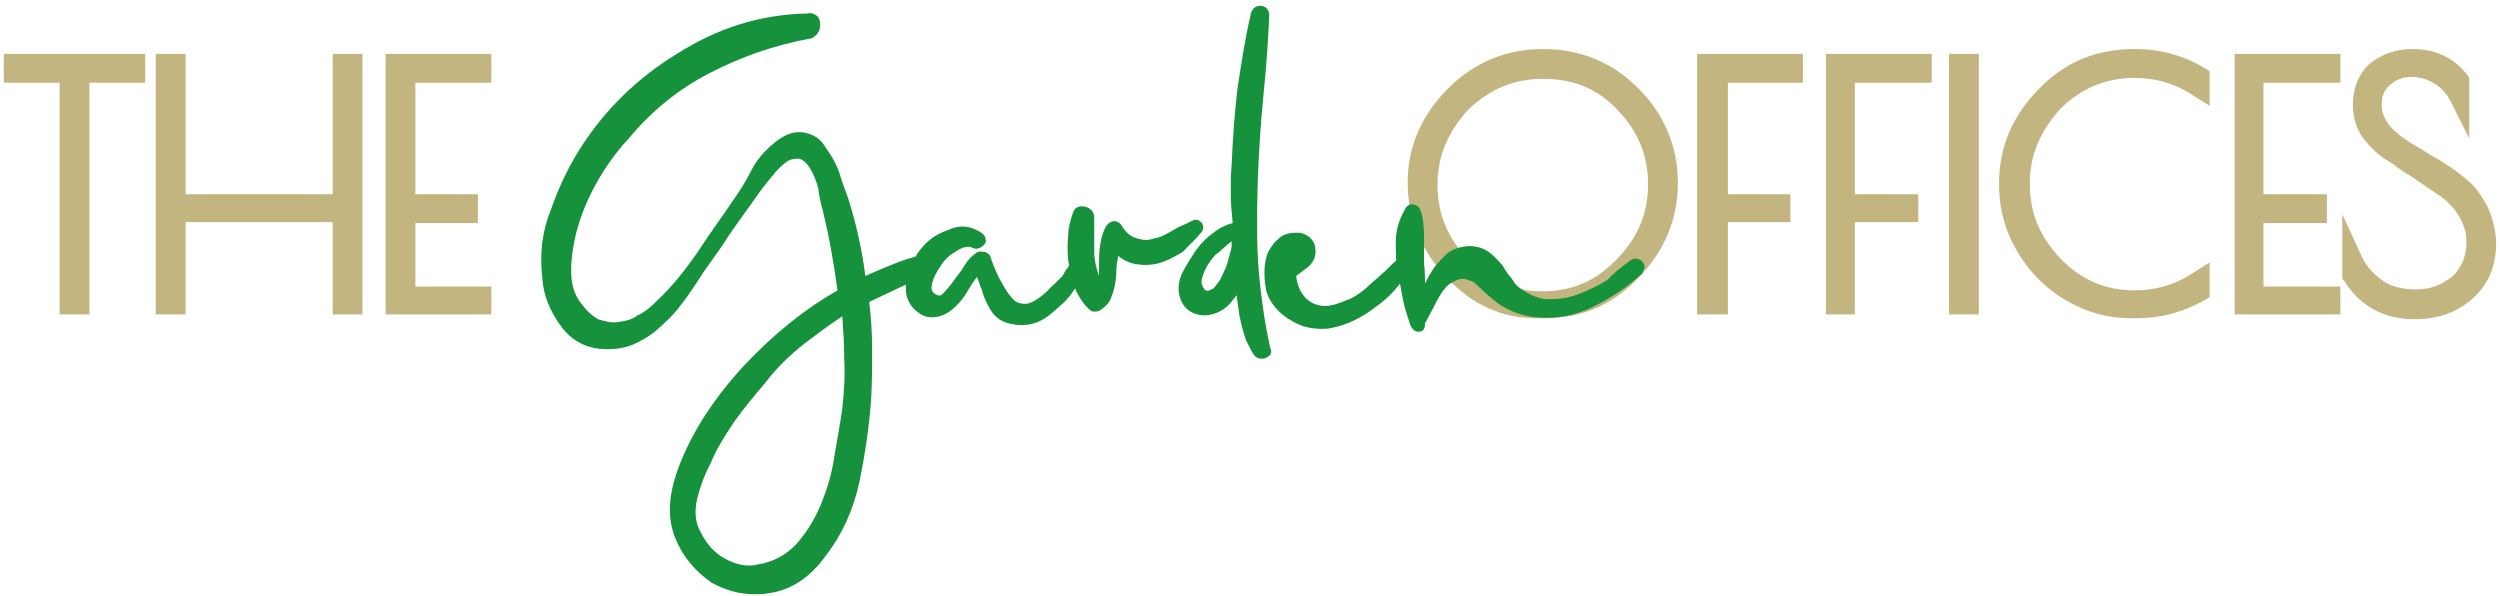
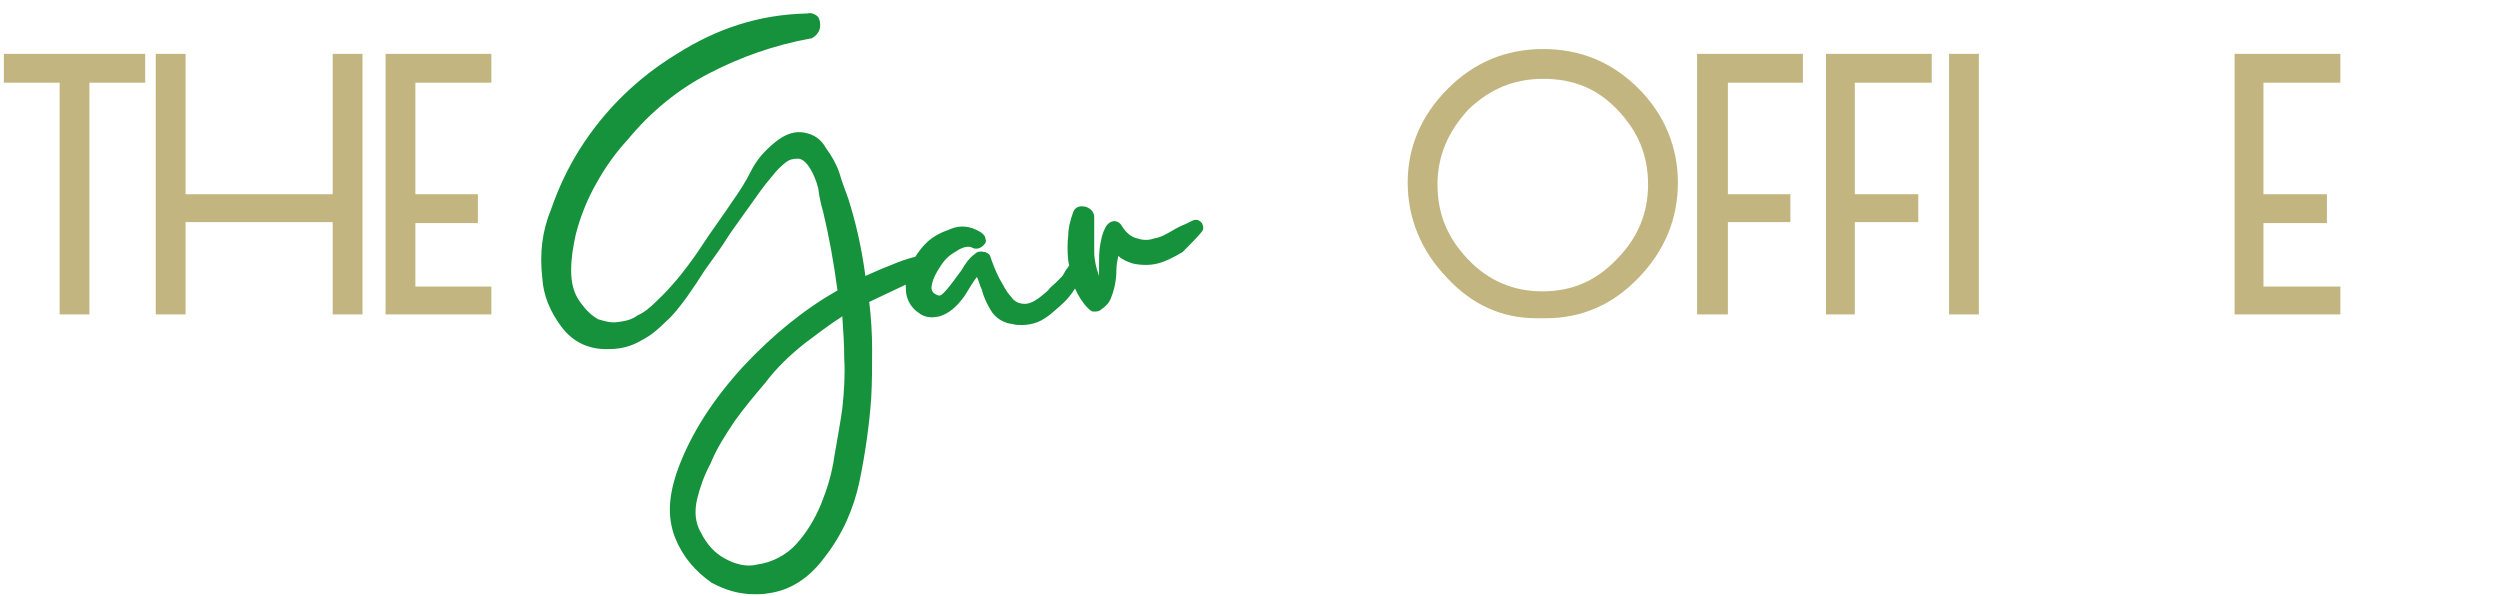
<svg xmlns="http://www.w3.org/2000/svg" version="1.1" id="Layer1" x="0px" y="0px" viewBox="0 0 260 62" style="enable-background:new 0 0 260 62;" xml:space="preserve">
  <g>
    <path style="fill:#C2B57F;" d="M160.5,5.1c-3.9,0-7.2,1.4-9.9,4.1c-2.8,2.8-4.2,6.1-4.2,9.8c0,3.7,1.4,7.1,4.1,9.9   c2.6,2.8,5.7,4.2,9.3,4.2c0.1,0,0.3,0,0.4,0h0.5c3.8,0,7-1.4,9.7-4.2c2.7-2.8,4.1-6.1,4.1-9.9c0-3.7-1.4-7.1-4.1-9.8   C167.7,6.5,164.4,5.1,160.5,5.1z M171.4,19.2c0,3-1.1,5.6-3.3,7.8c-2.1,2.2-4.6,3.3-7.7,3.3c-3,0-5.6-1.1-7.7-3.3   c-2.2-2.3-3.2-4.8-3.2-7.8s1.1-5.5,3.2-7.8c2.3-2.2,4.8-3.2,7.8-3.2c3.1,0,5.6,1,7.7,3.2C170.4,13.7,171.4,16.2,171.4,19.2z" />
    <polygon style="fill:#C2B57F;" points="176.5,32.7 179.7,32.7 179.7,23.1 186.2,23.1 186.2,20.2 179.7,20.2 179.7,8.6 187.5,8.6    187.5,5.6 176.5,5.6  " />
    <polygon style="fill:#C2B57F;" points="189.9,32.7 192.9,32.7 192.9,23.1 199.5,23.1 199.5,20.2 192.9,20.2 192.9,8.6 200.9,8.6    200.9,5.6 189.9,5.6  " />
    <rect x="202.7" y="5.6" style="fill:#C2B57F;" width="3.1" height="27.1" />
-     <path style="fill:#C2B57F;" d="M222,5.1c-3.9,0-7.2,1.3-9.9,4.1c-2.8,2.8-4.2,6.1-4.2,9.9c0,2.6,0.6,4.8,1.8,6.9   c1.2,2.1,2.9,3.9,5.1,5.2c2.2,1.3,4.4,1.9,6.9,1.9h0.4c2.6,0,4.9-0.6,7.2-1.9l0.5-0.3v-3.6l-1.6,1c-1.9,1.3-4,1.9-6.2,1.9   c-3,0-5.6-1.1-7.7-3.3c-2.2-2.3-3.2-4.8-3.2-7.8c0-3,1.1-5.5,3.2-7.8c2.1-2.1,4.7-3.2,7.7-3.2c2.2,0,4.3,0.6,6.2,1.9l1.6,1V7.4   l-0.5-0.3C227.2,5.8,224.7,5.1,222,5.1z" />
    <polygon style="fill:#C2B57F;" points="232.4,32.7 243.4,32.7 243.4,29.8 235.4,29.8 235.4,23.2 242,23.2 242,20.2 235.4,20.2    235.4,8.6 243.4,8.6 243.4,5.6 232.4,5.6  " />
-     <path style="fill:#C2B57F;" d="M258.7,21.5c-0.6-1.1-1.1-1.9-1.9-2.6c-0.8-0.7-1.6-1.3-2.4-1.8c-0.4-0.3-0.8-0.5-1.3-0.8   c-0.4-0.2-0.8-0.5-1.3-0.8c-0.9-0.5-1.5-0.9-2.2-1.4c-1.3-1-1.9-2.1-1.9-3.1v-0.2c0-0.9,0.3-1.5,0.9-2c0.6-0.5,1.3-0.8,2.1-0.8   c0.9,0,1.7,0.2,2.5,0.7c0.8,0.5,1.3,1.1,1.7,1.9l1.9,3.8V8.1l-0.2-0.3c-1.4-1.8-3.3-2.7-5.7-2.7c-1.7,0-3.1,0.5-4.3,1.4   c-1.2,1-1.9,2.5-1.9,4.5c0,1.2,0.4,2.5,1.1,3.4c0.7,0.9,1.5,1.7,2.5,2.3c0.3,0.2,0.7,0.4,1,0.7c0.6,0.4,1.2,0.8,1.7,1.1   c1,0.7,1.9,1.3,2.8,1.9c0.7,0.5,1.3,1.1,1.9,2c0.5,0.9,0.8,1.7,0.8,2.6v0.2c0,1.5-0.5,2.6-1.4,3.5c-1.1,0.9-2.3,1.4-3.8,1.4   c-1.5,0-2.7-0.3-3.6-1c-1-0.7-1.7-1.5-2.2-2.7l-1.9-4.1V29l0.2,0.2c1.6,2.6,4.1,4,7.3,4c2.4,0,4.4-0.7,6-2.1   c1.7-1.5,2.5-3.4,2.5-5.9v-0.3C259.5,23.9,259.3,22.8,258.7,21.5z" />
    <polygon style="fill:#C2B57F;" points="0.4,8.6 6.2,8.6 6.2,32.7 9.3,32.7 9.3,8.6 15.1,8.6 15.1,5.6 0.4,5.6  " />
    <polygon style="fill:#C2B57F;" points="34.6,20.2 19.3,20.2 19.3,5.6 16.2,5.6 16.2,32.7 19.3,32.7 19.3,23.1 34.6,23.1 34.6,32.7    37.7,32.7 37.7,5.6 34.6,5.6  " />
    <polygon style="fill:#C2B57F;" points="40.1,32.7 51.1,32.7 51.1,29.8 43.2,29.8 43.2,23.2 49.7,23.2 49.7,20.2 43.2,20.2    43.2,8.6 51.1,8.6 51.1,5.6 40.1,5.6  " />
  </g>
  <g>
    <path style="fill:#15923B;" d="M124.9,24.2c0.3-0.3,0.3-0.6,0.1-1c0,0-0.1-0.1-0.1-0.1c-0.3-0.3-0.6-0.3-1-0.1   c-0.2,0.1-0.4,0.2-0.6,0.3c-0.5,0.2-0.9,0.4-1.4,0.7c-0.7,0.4-1.2,0.7-1.9,0.8c-0.5,0.2-1.1,0.2-1.7,0c-0.5-0.1-1-0.4-1.5-1.1   c-0.2-0.4-0.5-0.7-0.9-0.7c-0.4,0-0.8,0.3-1,0.8c-0.3,0.6-0.4,1.2-0.5,1.8c-0.1,0.6-0.1,1.3-0.1,1.8v1c0,0.1,0,0.2,0,0.3   c-0.3-0.8-0.5-1.7-0.5-2.5v-3.6c0-0.5-0.3-0.9-0.9-1.1c-0.9-0.2-1.2,0.3-1.3,0.6c-0.3,0.8-0.5,1.7-0.5,2.3c-0.1,0.9-0.1,1.8,0,2.7   c0,0.2,0.1,0.4,0.1,0.5c-0.1,0.1-0.1,0.2-0.2,0.3c-0.2,0.2-0.3,0.5-0.5,0.8c-0.2,0.2-0.5,0.5-0.7,0.7c-0.3,0.3-0.6,0.5-0.8,0.8   c-1.1,1-1.8,1.4-2.4,1.4c-0.6,0-1.1-0.2-1.5-0.8c-0.4-0.4-0.8-1.2-1.2-1.9c-0.4-0.8-0.7-1.6-0.9-2.2c0-0.1-0.1-0.2-0.1-0.2   c-0.1-0.1-0.3-0.3-0.6-0.3c-0.4-0.1-0.7,0-0.9,0.2c-0.7,0.5-1.1,1.2-1.4,1.7c-0.8,1.1-1.4,1.9-1.8,2.3c-0.3,0.3-0.4,0.4-0.7,0.3   c-0.5-0.2-0.7-0.5-0.6-1c0.1-0.7,0.5-1.4,0.9-2c0.5-0.8,1-1.2,1.7-1.6c0.6-0.4,1.1-0.5,1.5-0.4c0.3,0.2,0.8,0.3,1.3-0.2   c0.2-0.2,0.3-0.4,0.2-0.6c0-0.4-0.4-0.7-0.6-0.8c-1-0.6-2-0.7-3-0.3c-1.1,0.4-1.9,0.8-2.6,1.5c-0.4,0.4-0.8,0.9-1.1,1.4   c-0.8,0.2-1.7,0.5-2.6,0.9c-0.8,0.3-1.7,0.7-2.6,1.1c-0.4-3-1-5.6-1.8-8.1c-0.3-0.8-0.6-1.6-0.9-2.6c-0.3-0.9-0.8-1.8-1.4-2.6   c-0.5-0.9-1.2-1.4-2.2-1.6c-1-0.2-2,0.1-3.1,1c-1.1,0.9-1.9,1.8-2.5,3c-0.6,1.2-1.2,2.1-1.9,3.1c-0.8,1.2-1.6,2.3-2.5,3.6l-1.2,1.8   c-1.4,2-2.7,3.6-4.2,5c-0.7,0.7-1.3,1.2-2,1.5c-0.5,0.4-1.2,0.6-2.1,0.7c-0.7,0.1-1.3-0.1-2-0.3c-0.7-0.4-1.3-1-1.8-1.7   c-0.7-0.9-1-2-1-3.4c0-1.2,0.2-2.5,0.5-3.8c0.5-1.9,1.2-3.6,2.1-5.2c1-1.8,2.1-3.3,3.3-4.6c2.4-2.9,5.2-5.2,8.5-6.9   c3.3-1.7,6.7-2.9,10.5-3.6c0,0,0.1,0,0.1,0c0.9-0.5,0.9-1.2,0.9-1.4c0-0.4-0.1-0.8-0.4-1c-0.3-0.2-0.6-0.3-0.9-0.2   C78.9,1.5,74.5,3,70.4,5.6c-4.1,2.5-7.5,5.8-10.1,9.9c-1.2,1.9-2.2,4-3,6.3c-0.9,2.2-1.2,4.5-0.9,7.1c0.1,1.8,0.8,3.5,2,5.1   c1.2,1.6,2.9,2.4,5,2.3c1.2,0,2.3-0.3,3.3-0.9c1-0.5,1.8-1.2,2.6-2c0.7-0.6,1.4-1.5,2.2-2.6c0.7-1,1.3-1.9,1.8-2.7   c0.5-0.7,1-1.4,1.5-2.1c0.5-0.7,0.9-1.4,1.4-2.1l3-4.2c0.3-0.4,0.7-0.9,1.2-1.5c0.4-0.5,0.8-0.9,1.3-1.3c0.4-0.3,0.7-0.4,1.3-0.4   c0.4,0,0.9,0.4,1.3,1.1c0.3,0.5,0.6,1.2,0.8,2c0.1,0.9,0.3,1.7,0.5,2.4c0.6,2.5,1.1,5.2,1.5,8.2c-3.5,2-6.7,4.6-9.8,7.9   c-3.1,3.4-5.4,6.9-6.8,10.7c-1,2.8-1.1,5-0.3,7.1c0.8,2,2.1,3.5,3.8,4.7c1.5,0.8,2.9,1.2,4.5,1.2c0.5,0,0.9,0,1.4-0.1   c2.3-0.3,4.3-1.6,5.9-3.8c1.8-2.3,3-5,3.6-7.9c0.6-2.9,1-5.8,1.2-8.5c0.1-1.7,0.1-3.5,0.1-5.2c0-1.6-0.1-3.2-0.3-4.9   c1.3-0.6,2.5-1.2,3.8-1.8c0,0.4,0,0.8,0.1,1.2c0.2,0.7,0.6,1.3,1.2,1.7c0.6,0.5,1.3,0.6,2.2,0.4c1-0.3,1.8-1,2.6-2.1   c0.5-0.8,0.9-1.5,1.3-2c0.2,0.4,0.3,0.9,0.5,1.3c0.2,0.8,0.5,1.4,0.9,2.1c0.5,0.9,1.4,1.4,2.3,1.5c0.3,0.1,0.7,0.1,1,0.1   c0.5,0,1.1-0.1,1.6-0.3c1-0.4,1.8-1.2,2.8-2.1c0.4-0.4,0.8-0.9,1.1-1.4c0.3,0.7,0.8,1.5,1.3,2c0.2,0.2,0.4,0.4,0.6,0.4   c0.1,0,0.1,0,0.2,0c0.3,0,0.5-0.1,0.6-0.2c0.3-0.2,0.4-0.3,0.6-0.5c0.2-0.2,0.3-0.4,0.4-0.6c0.3-0.7,0.6-1.8,0.6-2.9   c0-0.6,0.1-1.1,0.2-1.6c0.4,0.4,0.9,0.6,1.5,0.8c0.9,0.2,1.8,0.2,2.6,0c0.8-0.2,1.6-0.6,2.6-1.2C123.8,25.4,124.5,24.7,124.9,24.2z    M83.7,35.7c1.2-0.9,2.5-1.9,3.9-2.8c0.1,1.5,0.2,2.9,0.2,4.4c0.1,1.6,0,3.3-0.2,5.2c-0.2,1.4-0.5,3.1-0.8,4.8   c-0.3,2.1-0.8,3.6-1.4,5.1c-0.7,1.7-1.6,3.1-2.6,4.2c-1,1.1-2.5,1.9-4,2.1c-1.1,0.3-2.3,0-3.4-0.6c-1.1-0.6-1.9-1.5-2.5-2.7   c-0.6-1-0.7-2.2-0.4-3.5c0.3-1.2,0.7-2.4,1.4-3.7c0.6-1.5,1.5-2.9,2.5-4.4c1-1.4,2.1-2.7,3.2-4C80.8,38.2,82.2,36.9,83.7,35.7z    M113.7,31.6C113.7,31.6,113.7,31.6,113.7,31.6L113.7,31.6L113.7,31.6z" />
-     <path style="fill:#15923B;" d="M130.9,28.1c-0.2-2.6-0.2-5.6-0.1-9c0.1-3.1,0.3-6.2,0.6-9.2c0.3-3,0.5-5.8,0.6-8.3   c0-0.7-0.5-1-0.9-1c-0.6,0-0.9,0.4-1,0.8c-0.6,2.5-1,5.2-1.4,7.8c-0.3,2.6-0.5,5.2-0.6,7.8c-0.1,1.1-0.1,2.3-0.1,3.2   c0,0.9,0.1,2,0.2,3c-0.8,0.2-1.5,0.6-2,1c-0.7,0.5-1.3,1.1-1.8,1.8c-0.6,0.9-1.1,1.7-1.5,2.5c-0.5,1.2-0.4,2.2,0.1,3.1   c0.5,0.8,1.3,1.2,2.4,1.2c0,0,0,0,0,0c1-0.1,1.8-0.5,2.4-1.1c0.3-0.4,0.6-0.7,0.8-1c0.1,0.7,0.2,1.4,0.3,2.1c0.2,1,0.4,1.8,0.7,2.6   c0.4,0.8,0.7,1.5,1,1.7c0.1,0.1,0.3,0.2,0.6,0.2c0.2,0,0.3,0,0.5-0.1c0.1-0.1,0.5-0.2,0.5-0.6c0-0.1,0-0.3-0.1-0.4   C131.6,33.9,131.2,31.4,130.9,28.1z M128.1,25.1c0,0.4,0,0.7-0.1,1c-0.1,0.3-0.2,0.7-0.3,1.1l-0.2,0.6c-0.2,0.4-0.4,0.9-0.6,1.3   c-0.4,0.5-0.6,0.9-0.9,1c-0.4,0.2-0.6,0.2-0.8-0.1c-0.2-0.3-0.3-0.6-0.2-1c0.2-0.8,0.6-1.6,1.4-2.5C127,26.1,127.5,25.5,128.1,25.1   z" />
-     <path style="fill:#15923B;" d="M170.8,27.2c-0.4-0.4-1-0.4-1.4,0c-0.8,0.6-1.7,1.3-2.2,1.9c-1,0.6-1.8,1-2.8,1.4   c-1,0.4-1.9,0.6-3,0.6c-0.9,0.1-1.9-0.2-2.8-0.8c-0.5-0.3-0.8-0.5-1.1-0.9c-0.2-0.3-0.3-0.5-0.5-0.7c-0.2-0.2-0.3-0.4-0.5-0.7   c-0.3-0.6-0.8-1-1.2-1.4c-0.5-0.5-1.1-0.8-1.6-0.9c-0.8-0.2-1.6-0.1-2.4,0.2c-0.7,0.3-1.2,0.8-1.7,1.4c-0.5,0.5-0.9,1.2-1.3,2   c0,0,0,0.1-0.1,0.1c0-0.7,0-1.2-0.1-1.9v-2.8c0-1.2-0.1-2.1-0.4-2.9c0-0.1-0.1-0.1-0.1-0.2c-0.1-0.1-0.3-0.3-0.5-0.3   c-0.2-0.1-0.5-0.1-0.8,0.2c0,0-0.1,0.1-0.1,0.1c-0.5,0.9-0.9,1.8-1,2.9c-0.1,0.9,0,1.7,0,2.6c-0.6,0.5-1,1-1.6,1.5   c-0.3,0.3-0.6,0.5-0.9,0.8c-0.3,0.2-0.5,0.5-0.8,0.7c-0.6,0.5-1.2,0.9-1.8,1.1c-0.7,0.3-1.3,0.5-1.9,0.6c-1,0.1-1.8-0.2-2.4-0.8   c-0.5-0.5-0.9-1.3-1-2.3c0.4-0.3,0.8-0.6,1.2-0.9c0.6-0.5,0.9-1.2,0.8-1.9c0-0.5-0.3-1-0.7-1.3c-0.4-0.3-0.8-0.4-1.2-0.4   c-0.9,0-1.5,0.2-1.9,0.6c-0.6,0.5-0.9,1-1.2,1.6c-0.2,0.6-0.3,1.3-0.3,2c0,0.8,0.1,1.3,0.2,1.9c0.4,1.3,1.4,2.4,2.7,3.1   c1,0.6,2,0.8,3.1,0.8c0.3,0,0.6,0,1-0.1c1.6-0.3,3.2-1.1,4.6-2.2c1-0.7,1.8-1.5,2.5-2.4c0.1,0.5,0.2,1.1,0.3,1.6   c0.2,1.1,0.6,2.1,0.8,2.8c0.1,0.1,0.3,0.6,0.8,0.6c0.3,0,0.5-0.1,0.6-0.3c0.1-0.2,0.1-0.4,0.1-0.6c0.2-0.3,0.4-0.7,0.6-1.1   c0.3-0.5,0.5-1,0.8-1.5c0.5-0.9,1-1.5,1.6-1.7c0.4-0.3,0.8-0.3,1.1-0.3c0.3,0.1,0.7,0.2,0.9,0.3c0.3,0.2,0.5,0.5,0.8,0.7   c0.3,0.3,0.6,0.6,1,0.9c1.3,1.2,2.9,1.9,4.7,2.1c2.2,0.2,4.2-0.2,6-1.1c1.8-0.9,3.5-2,4.9-3.3c0.2-0.1,0.3-0.3,0.3-0.5   C171.1,27.9,171.1,27.6,170.8,27.2z" />
  </g>
</svg>